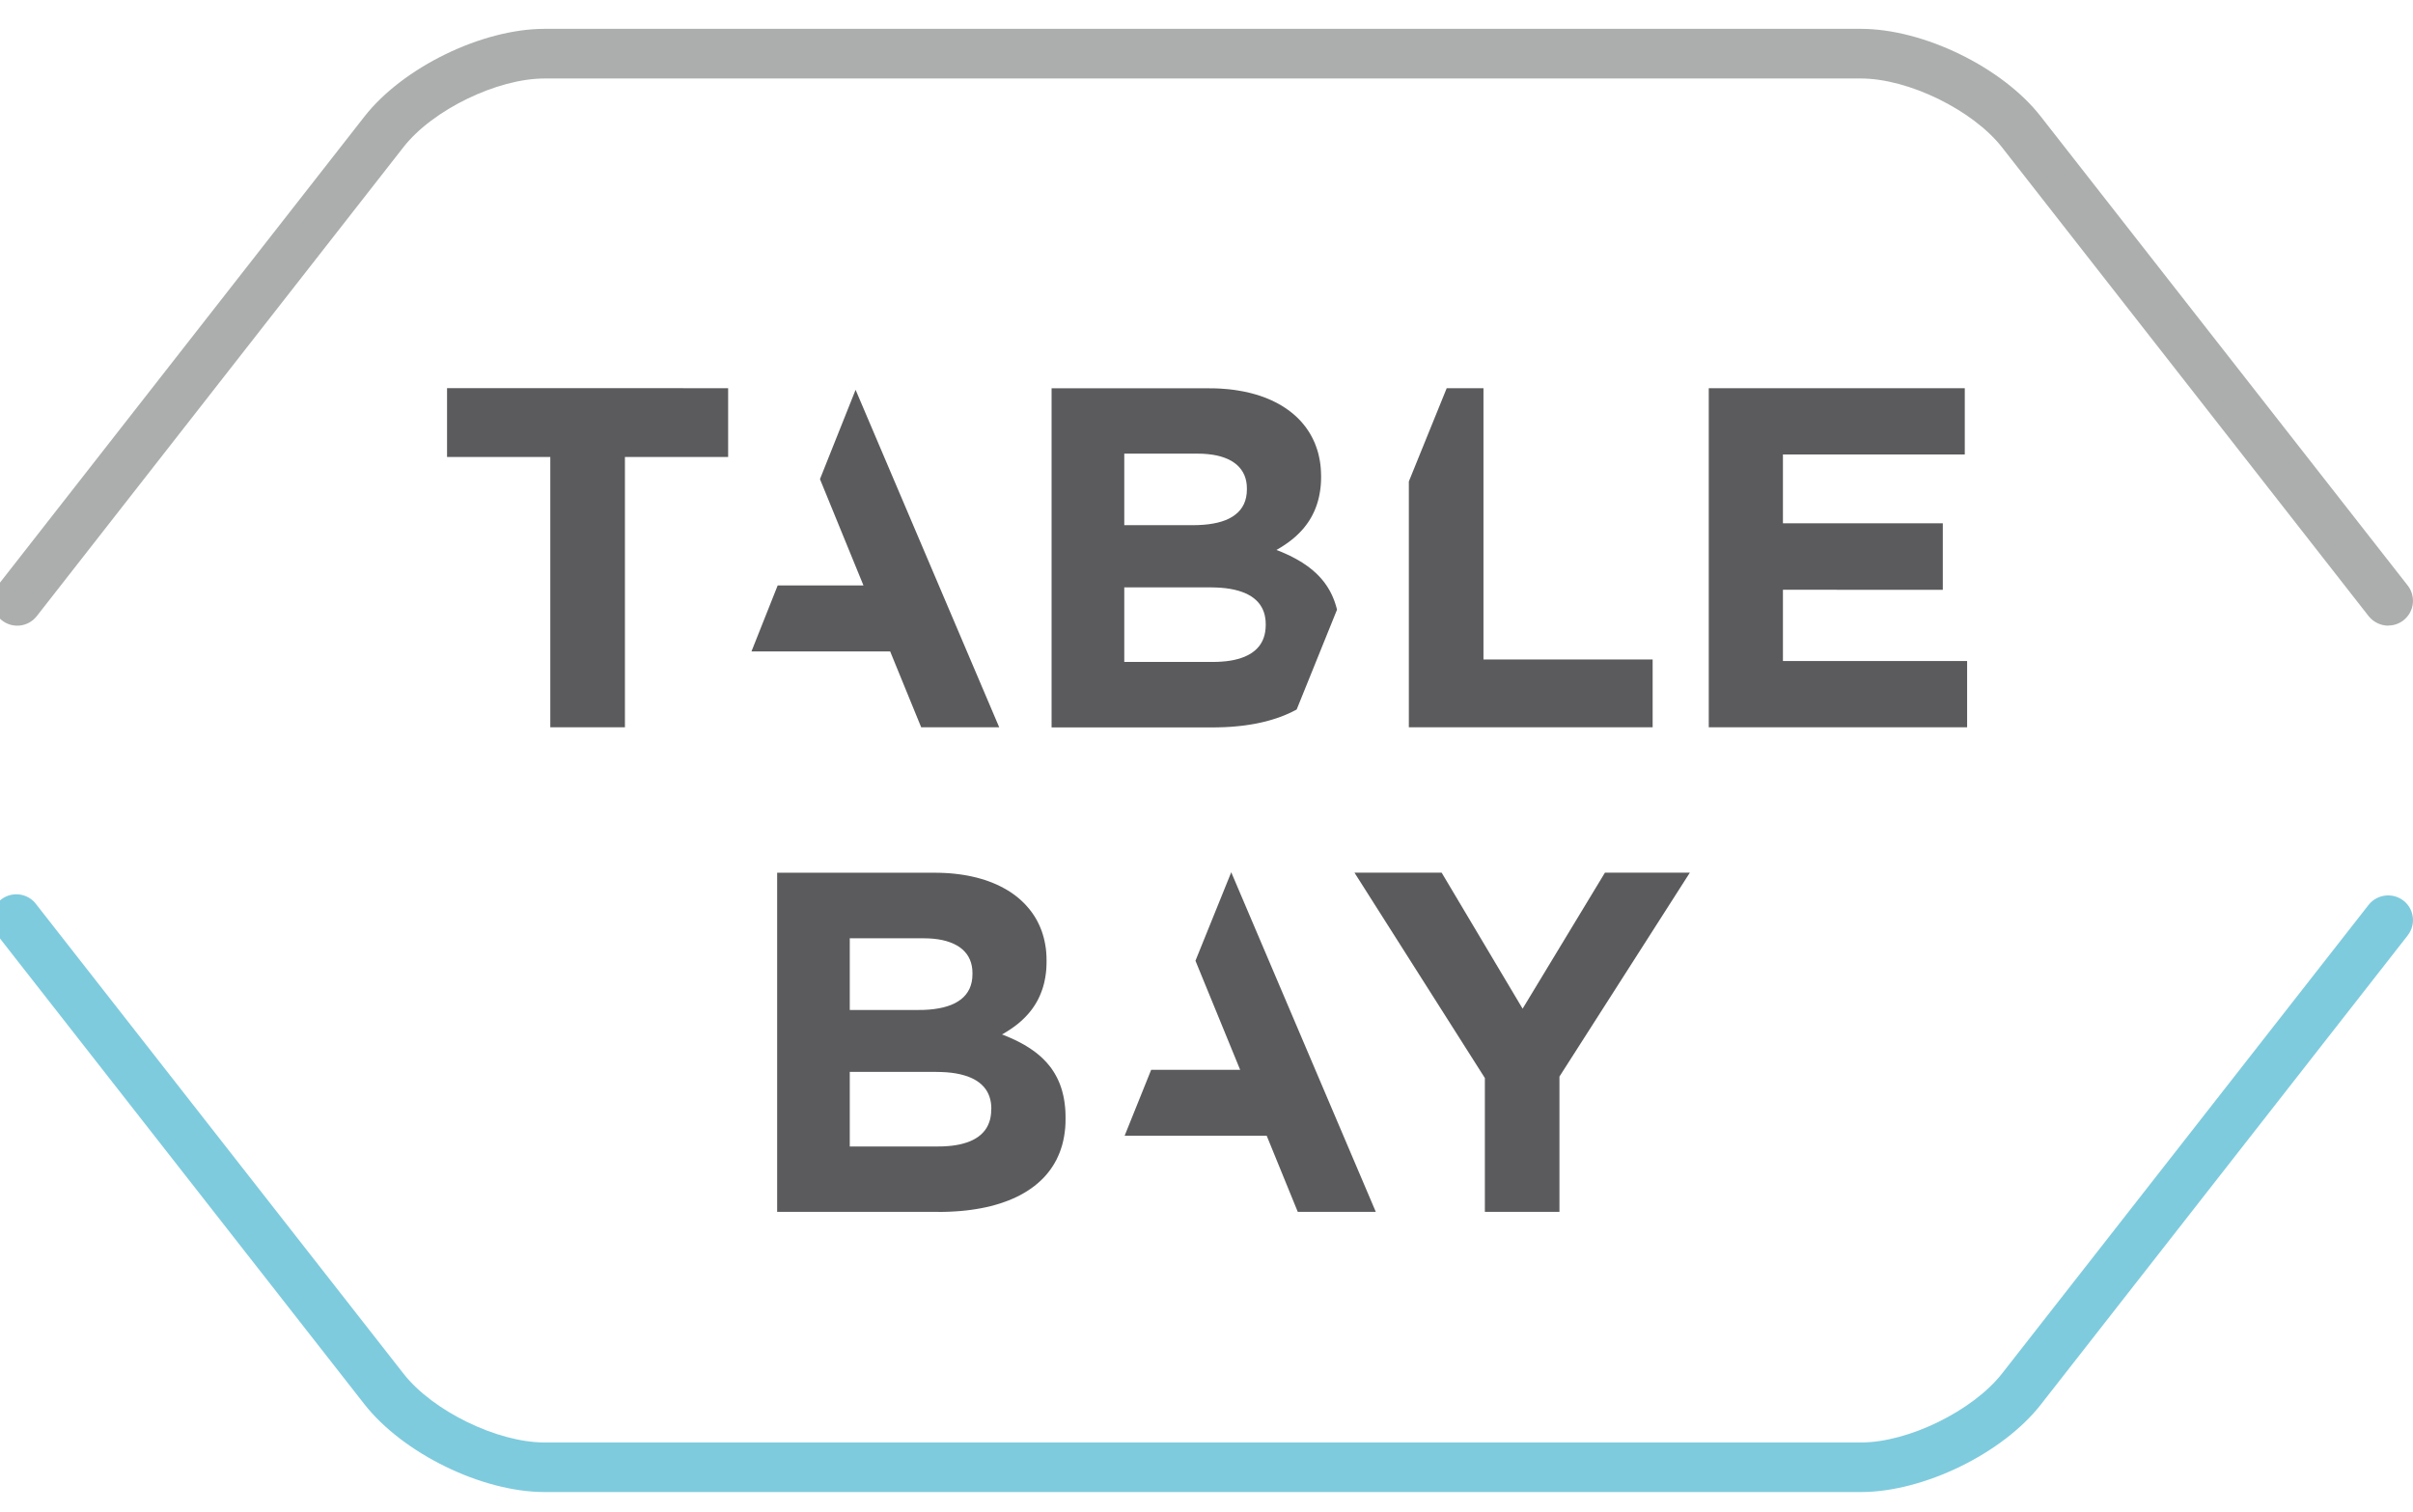
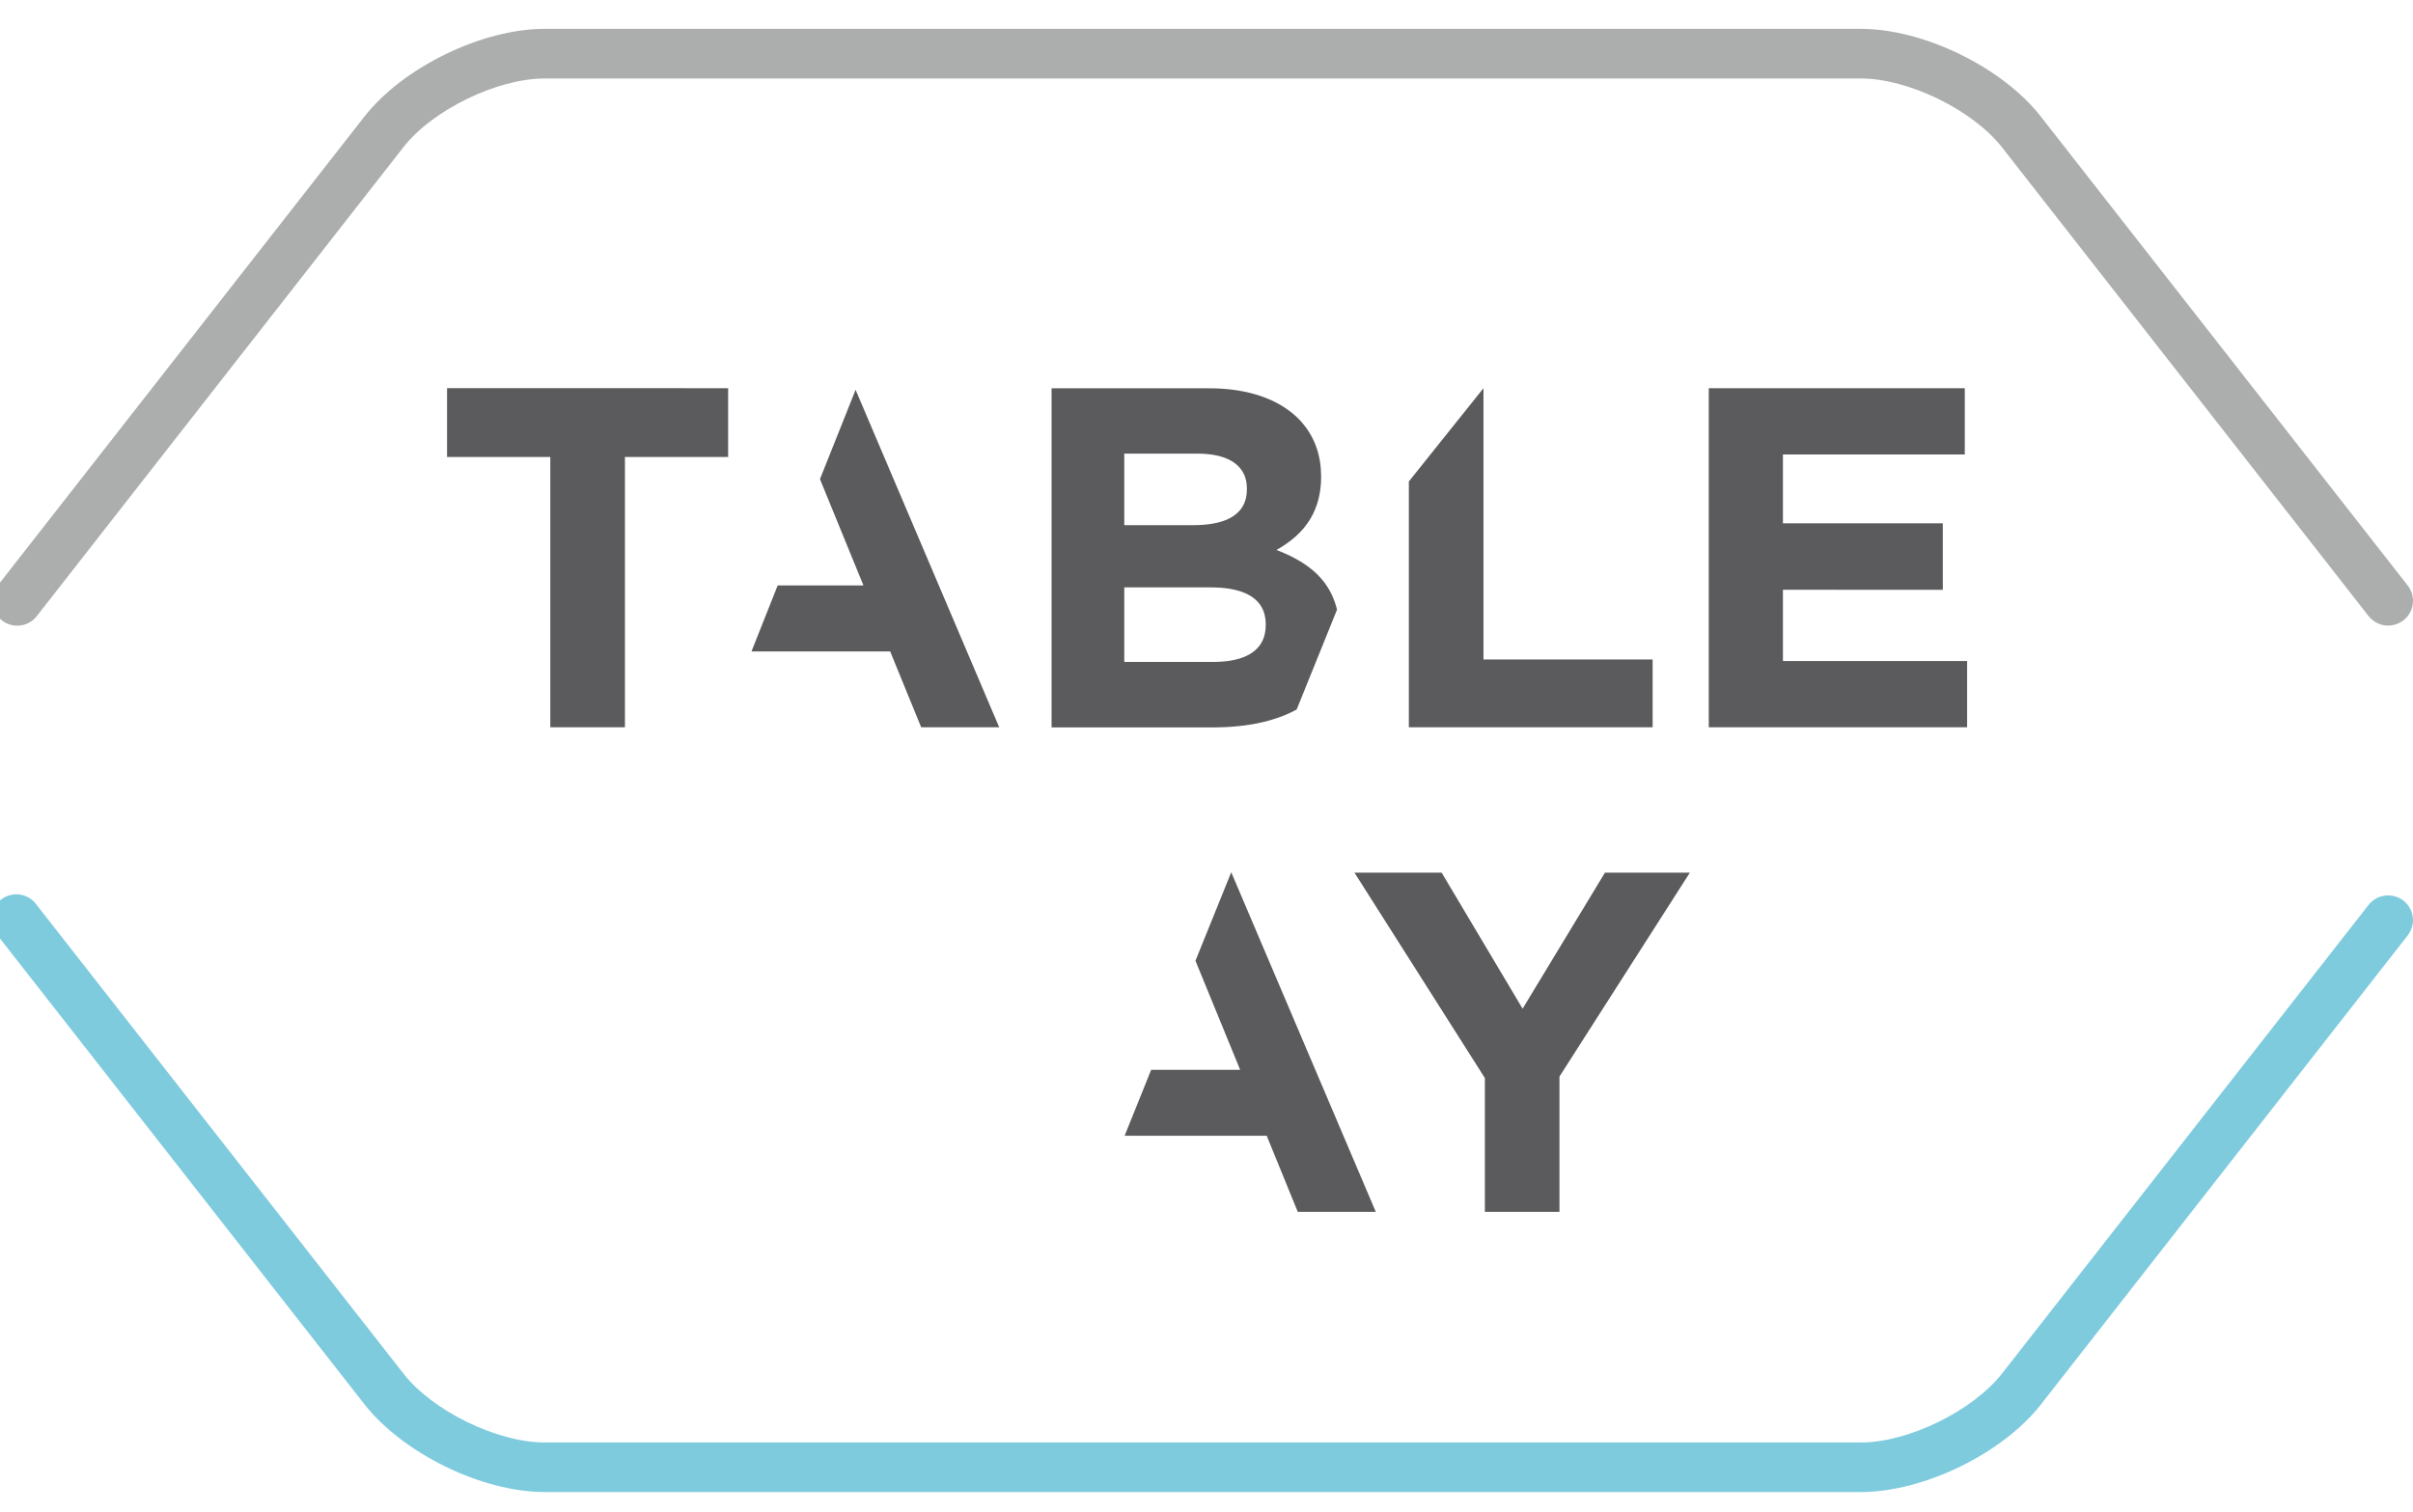
<svg xmlns="http://www.w3.org/2000/svg" xmlns:xlink="http://www.w3.org/1999/xlink" version="1.1" preserveAspectRatio="xMidYMid meet" viewBox="0 0 638 400" width="638" height="400">
  <defs>
-     <path d="M635.78 -47.82C635.78 -47.82 635.78 -47.82 635.78 -47.82C635.78 249.56 635.78 414.78 635.78 447.82C635.78 447.82 635.78 447.82 635.78 447.82C251.77 447.82 38.43 447.82 -4.24 447.82C-4.24 447.82 -4.24 447.82 -4.24 447.82C-4.24 150.44 -4.24 -14.78 -4.24 -47.82C-4.24 -47.82 -4.24 -47.82 -4.24 -47.82C379.77 -47.82 593.12 -47.82 635.78 -47.82Z" id="a3Kp08XR6U" />
    <path d="M631.46 165.48C629.44 165.46 627.54 164.54 626.27 162.96C616.58 150.56 539.02 51.36 529.33 38.96C521.6 29.09 504.56 20.76 492.05 20.76C457.24 20.76 178.77 20.76 143.96 20.76C131.48 20.76 114.39 29.04 106.68 38.91C96.98 51.32 19.41 150.56 9.72 162.96C7.48 165.82 3.36 166.32 0.51 164.08C-2.34 161.85 -2.85 157.72 -0.61 154.87C9.08 142.47 86.64 43.26 96.33 30.86C106.5 17.82 127.45 7.63 143.96 7.63C178.77 7.63 457.24 7.63 492.05 7.63C508.57 7.63 529.5 17.82 539.62 30.86C549.32 43.26 626.91 142.47 636.61 154.87C638.83 157.72 638.33 161.83 635.49 164.05C635.48 164.06 635.47 164.06 635.47 164.07C634.32 164.96 632.91 165.45 631.46 165.44" id="a2b5N0YR2M" />
    <path d="M492.06 394.62C283.2 394.62 167.16 394.62 143.96 394.62C127.4 394.62 106.52 384.38 96.33 371.37C86.64 358.97 9.08 259.83 -0.61 247.44C-3.01 244.72 -2.75 240.57 -0.03 238.17C2.69 235.77 6.84 236.03 9.24 238.75C9.41 238.94 9.57 239.15 9.72 239.36C19.41 251.76 96.99 350.91 106.68 363.3C114.39 373.19 131.51 381.51 143.96 381.51C178.77 381.51 457.25 381.51 492.06 381.51C504.56 381.51 521.6 373.14 529.33 363.29C539.02 350.89 616.58 251.71 626.27 239.31C628.52 236.49 632.61 236 635.47 238.19C638.32 240.4 638.84 244.5 636.63 247.35C636.63 247.37 636.62 247.38 636.61 247.39C626.91 259.79 549.36 359 539.66 371.4C529.55 384.42 508.58 394.62 492.06 394.62" id="b7uqMT0GN" />
    <path d="M451.8 102.67L519.49 102.67L519.49 120.2L471.41 120.2L471.41 138.4L513.68 138.4L513.68 156L471.41 155.98L471.41 174.83L520.11 174.83L520.11 192.36L451.8 192.35L451.8 192.35L451.8 102.67Z" id="d1pH7HYudV" />
    <path d="M412.32 320.51L392.6 320.51L392.6 285.12L358.12 230.8L381.17 230.8L402.58 266.78L424.35 230.8L446.8 230.8L412.32 284.73L412.32 284.73L412.32 320.51Z" id="d6nmqVfxo" />
    <path d="M216.8 126.72L228.3 154.84L205.62 154.84L198.69 172.29L235.36 172.29L243.56 192.35L264.19 192.35L226.22 103.1L226.22 103.1L216.8 126.72Z" id="blaLJetM1" />
    <path d="M327.9 282.95L304.37 282.95L297.35 300.39L334.92 300.39L343.13 320.51L363.76 320.51L325.54 230.7L316.08 254.1L316.08 254.1L327.9 282.95Z" id="a47KkAP9eX" />
-     <path d="M249.81 230.89L251.12 230.97L252.4 231.09L253.65 231.24L254.87 231.42L256.07 231.63L257.23 231.88L258.37 232.15L259.47 232.46L260.55 232.79L261.59 233.16L262.61 233.56L263.59 233.98L264.54 234.44L265.45 234.92L266.34 235.43L267.19 235.96L268.01 236.53L268.79 237.12L269.54 237.74L270.25 238.38L270.93 239.05L271.57 239.75L272.18 240.47L272.75 241.21L273.29 241.98L273.79 242.77L274.25 243.59L274.67 244.43L275.05 245.29L275.4 246.17L275.7 247.08L275.97 248.01L276.19 248.96L276.38 249.93L276.53 250.91L276.63 251.92L276.69 252.95L276.71 254L276.71 254.28L276.7 255.03L276.67 255.76L276.63 256.48L276.56 257.18L276.47 257.87L276.37 258.53L276.24 259.19L276.11 259.83L275.95 260.45L275.78 261.06L275.59 261.65L275.38 262.23L275.16 262.8L274.93 263.35L274.68 263.89L274.42 264.42L274.14 264.93L273.85 265.43L273.55 265.91L273.23 266.39L272.91 266.85L272.57 267.3L272.22 267.73L271.86 268.16L271.48 268.57L271.1 268.98L270.71 269.37L270.31 269.75L269.9 270.12L269.48 270.49L269.06 270.84L268.62 271.18L268.18 271.51L267.73 271.83L267.28 272.15L266.82 272.45L266.35 272.75L265.88 273.04L265.41 273.32L264.92 273.59L265.7 273.89L266.45 274.2L267.19 274.52L267.92 274.85L268.63 275.18L269.32 275.53L270 275.89L270.66 276.25L271.3 276.63L271.93 277.02L272.54 277.42L273.13 277.83L273.71 278.25L274.27 278.69L274.81 279.14L275.33 279.6L275.83 280.08L276.31 280.57L276.78 281.07L277.22 281.59L277.65 282.12L278.06 282.67L278.44 283.24L278.81 283.82L279.15 284.42L279.48 285.04L279.78 285.67L280.07 286.32L280.33 286.99L280.57 287.68L280.79 288.39L280.98 289.11L281.16 289.86L281.31 290.62L281.44 291.41L281.54 292.22L281.63 293.04L281.69 293.89L281.72 294.77L281.73 295.66L281.73 295.94L281.71 297.16L281.64 298.34L281.51 299.49L281.34 300.61L281.12 301.71L280.86 302.77L280.54 303.79L280.19 304.79L279.78 305.76L279.34 306.7L278.84 307.61L278.31 308.48L277.73 309.33L277.11 310.14L276.45 310.93L275.75 311.68L275 312.4L274.22 313.09L273.4 313.75L272.54 314.38L271.64 314.98L270.7 315.55L269.73 316.09L268.72 316.6L267.68 317.07L266.6 317.52L265.48 317.93L264.34 318.32L263.16 318.67L261.94 319L260.7 319.29L259.42 319.55L258.11 319.78L256.77 319.98L255.4 320.15L254.01 320.29L252.58 320.39L251.13 320.47L249.65 320.52L248.14 320.53L248.11 320.51L205.48 320.51L205.48 230.82L247.11 230.82L248.47 230.84L249.81 230.89ZM224.68 303.22L248.11 303.22L249.34 303.2L250.51 303.13L251.63 303.03L252.7 302.88L253.72 302.69L254.69 302.45L255.61 302.17L256.47 301.85L257.27 301.48L258.01 301.07L258.7 300.61L259.33 300.11L259.89 299.56L260.4 298.96L260.84 298.32L261.21 297.63L261.52 296.89L261.77 296.11L261.94 295.27L262.05 294.39L262.08 293.46L262.11 293.22L262.08 292.38L261.99 291.57L261.83 290.79L261.61 290.04L261.33 289.33L260.99 288.66L260.57 288.02L260.1 287.43L259.55 286.87L258.94 286.35L258.26 285.87L257.51 285.43L256.69 285.04L255.8 284.68L254.83 284.38L253.8 284.11L252.69 283.89L251.51 283.72L250.26 283.6L248.93 283.53L247.53 283.5L224.68 283.5L224.68 303.22ZM224.68 267.12L242.89 267.12L244.32 267.1L245.68 267.02L246.98 266.88L248.21 266.69L249.37 266.45L250.46 266.14L251.48 265.78L252.42 265.36L253.28 264.87L254.06 264.33L254.76 263.72L255.37 263.05L255.89 262.32L256.33 261.52L256.67 260.65L256.92 259.72L257.07 258.72L257.12 257.64L257.12 257.36L257.08 256.4L256.95 255.49L256.74 254.63L256.45 253.82L256.07 253.06L255.62 252.35L255.08 251.7L254.47 251.1L253.78 250.55L253.01 250.06L252.16 249.62L251.24 249.24L250.24 248.91L249.18 248.64L248.03 248.43L246.82 248.28L245.53 248.19L244.18 248.16L224.68 248.16L224.68 267.12Z" id="k1J9ocs80F" />
    <path d="M165.23 192.35L145.5 192.35L145.5 120.86L118.2 120.86L118.2 102.65L192.52 102.67L192.52 120.86L165.23 120.86L165.23 120.86L165.23 192.35Z" id="fjWSlFMvY" />
    <path d="M322.38 102.76L323.68 102.85L324.96 102.96L326.21 103.11L327.44 103.3L328.63 103.51L329.8 103.75L330.93 104.03L332.04 104.34L333.11 104.67L334.16 105.04L335.17 105.44L336.15 105.86L337.1 106.32L338.02 106.8L338.9 107.31L339.75 107.85L340.57 108.42L341.36 109.01L342.11 109.63L342.82 110.27L343.5 110.94L344.15 111.64L344.75 112.36L345.33 113.11L345.86 113.88L346.36 114.67L346.82 115.49L347.24 116.33L347.63 117.19L347.97 118.08L348.28 118.98L348.55 119.91L348.77 120.86L348.96 121.83L349.11 122.82L349.21 123.83L349.27 124.87L349.3 125.92L349.3 126.14L349.29 126.89L349.26 127.62L349.21 128.34L349.14 129.04L349.05 129.72L348.94 130.39L348.82 131.05L348.68 131.69L348.52 132.31L348.35 132.92L348.16 133.51L347.95 134.09L347.73 134.66L347.5 135.21L347.24 135.75L346.98 136.28L346.7 136.79L346.41 137.29L346.11 137.77L345.79 138.25L345.46 138.71L345.12 139.16L344.77 139.6L344.41 140.02L344.03 140.44L343.65 140.84L343.26 141.23L342.86 141.61L342.45 141.99L342.03 142.35L341.6 142.7L341.17 143.04L340.73 143.37L340.28 143.69L339.83 144.01L339.37 144.31L338.91 144.61L338.44 144.9L337.97 145.18L337.49 145.45L338.11 145.69L338.73 145.94L339.33 146.2L339.92 146.46L340.51 146.73L341.08 147L341.64 147.28L342.19 147.57L342.73 147.86L343.26 148.16L343.78 148.47L344.29 148.78L344.78 149.11L345.27 149.43L345.74 149.77L346.2 150.11L346.65 150.47L347.09 150.83L347.51 151.2L347.93 151.57L348.33 151.96L348.72 152.36L349.09 152.76L349.46 153.18L349.81 153.6L350.15 154.03L350.47 154.48L350.79 154.93L351.09 155.4L351.37 155.87L351.65 156.36L351.91 156.86L352.16 157.37L352.39 157.89L352.61 158.42L352.82 158.96L353.01 159.51L353.19 160.08L353.36 160.66L353.51 161.25L342.84 187.65L342.41 187.88L341.97 188.1L341.53 188.33L341.08 188.54L340.62 188.75L340.16 188.95L339.69 189.15L339.21 189.34L338.73 189.53L338.23 189.71L337.74 189.88L337.23 190.05L336.72 190.21L336.21 190.37L335.68 190.52L335.15 190.67L334.62 190.81L334.08 190.94L333.53 191.07L332.97 191.19L332.41 191.31L331.85 191.42L331.28 191.52L330.7 191.62L330.11 191.71L329.52 191.8L328.93 191.88L328.33 191.95L327.72 192.02L327.11 192.08L326.49 192.14L325.87 192.19L325.24 192.24L324.6 192.27L323.96 192.31L323.32 192.33L322.67 192.35L322.01 192.37L321.35 192.38L320.69 192.38L278.04 192.38L278.04 102.7L319.69 102.7L321.05 102.71L322.38 102.76ZM297.26 175.07L320.69 175.07L321.91 175.05L323.09 174.98L324.21 174.88L325.29 174.73L326.31 174.54L327.28 174.3L328.19 174.02L329.05 173.7L329.85 173.33L330.6 172.92L331.28 172.46L331.91 171.96L332.47 171.41L332.98 170.82L333.41 170.18L333.79 169.49L334.1 168.75L334.34 167.97L334.51 167.14L334.62 166.26L334.66 165.34L334.66 165.09L334.63 164.24L334.53 163.42L334.38 162.64L334.16 161.89L333.88 161.18L333.53 160.51L333.12 159.87L332.64 159.27L332.09 158.71L331.48 158.19L330.8 157.71L330.05 157.28L329.23 156.88L328.33 156.53L327.37 156.22L326.34 155.96L325.23 155.74L324.05 155.57L322.79 155.45L321.46 155.38L320.05 155.35L297.26 155.35L297.26 175.07ZM297.26 138.9L315.45 138.9L316.87 138.87L318.23 138.79L319.53 138.66L320.76 138.47L321.92 138.23L323.01 137.93L324.03 137.57L324.97 137.15L325.83 136.67L326.61 136.12L327.31 135.52L327.93 134.85L328.45 134.12L328.89 133.32L329.23 132.45L329.48 131.51L329.63 130.5L329.68 129.43L329.68 129.18L329.64 128.23L329.51 127.32L329.3 126.46L329.01 125.66L328.63 124.9L328.17 124.19L327.64 123.54L327.02 122.93L326.33 122.39L325.56 121.89L324.71 121.45L323.79 121.07L322.79 120.74L321.72 120.47L320.58 120.26L319.36 120.11L318.08 120.01L316.72 119.98L297.26 119.98L297.26 138.9Z" id="b1eOQArSj0" />
-     <path d="M392.23 102.67L382.51 102.67L372.5 127.34L372.5 192.35L436.96 192.35L436.96 174.42L392.23 174.42L392.23 174.42L392.23 102.67Z" id="a3KjBo71M5" />
+     <path d="M392.23 102.67L372.5 127.34L372.5 192.35L436.96 192.35L436.96 174.42L392.23 174.42L392.23 174.42L392.23 102.67Z" id="a3KjBo71M5" />
  </defs>
  <g>
    <g>
      <g>
        <use xlink:href="#a3Kp08XR6U" opacity="1" fill="#000000" fill-opacity="0" />
        <g>
          <use xlink:href="#a3Kp08XR6U" opacity="1" fill-opacity="0" stroke="#000000" stroke-width="1" stroke-opacity="0" />
        </g>
      </g>
      <g>
        <use xlink:href="#a2b5N0YR2M" opacity="1" fill="#abaead" fill-opacity="1" />
        <g>
          <use xlink:href="#a2b5N0YR2M" opacity="1" fill-opacity="0" stroke="#000000" stroke-width="1" stroke-opacity="0" />
        </g>
      </g>
      <g>
        <use xlink:href="#b7uqMT0GN" opacity="1" fill="#7ecbde" fill-opacity="1" />
        <g>
          <use xlink:href="#b7uqMT0GN" opacity="1" fill-opacity="0" stroke="#000000" stroke-width="1" stroke-opacity="0" />
        </g>
      </g>
      <g>
        <use xlink:href="#d1pH7HYudV" opacity="1" fill="#5b5b5d" fill-opacity="1" />
        <g>
          <use xlink:href="#d1pH7HYudV" opacity="1" fill-opacity="0" stroke="#000000" stroke-width="1" stroke-opacity="0" />
        </g>
      </g>
      <g>
        <use xlink:href="#d6nmqVfxo" opacity="1" fill="#5b5b5d" fill-opacity="1" />
        <g>
          <use xlink:href="#d6nmqVfxo" opacity="1" fill-opacity="0" stroke="#000000" stroke-width="1" stroke-opacity="0" />
        </g>
      </g>
      <g>
        <use xlink:href="#blaLJetM1" opacity="1" fill="#5b5b5d" fill-opacity="1" />
        <g>
          <use xlink:href="#blaLJetM1" opacity="1" fill-opacity="0" stroke="#000000" stroke-width="1" stroke-opacity="0" />
        </g>
      </g>
      <g>
        <use xlink:href="#a47KkAP9eX" opacity="1" fill="#5b5b5d" fill-opacity="1" />
        <g>
          <use xlink:href="#a47KkAP9eX" opacity="1" fill-opacity="0" stroke="#000000" stroke-width="1" stroke-opacity="0" />
        </g>
      </g>
      <g>
        <use xlink:href="#k1J9ocs80F" opacity="1" fill="#5b5b5d" fill-opacity="1" />
        <g>
          <use xlink:href="#k1J9ocs80F" opacity="1" fill-opacity="0" stroke="#000000" stroke-width="1" stroke-opacity="0" />
        </g>
      </g>
      <g>
        <use xlink:href="#fjWSlFMvY" opacity="1" fill="#5b5b5d" fill-opacity="1" />
        <g>
          <use xlink:href="#fjWSlFMvY" opacity="1" fill-opacity="0" stroke="#000000" stroke-width="1" stroke-opacity="0" />
        </g>
      </g>
      <g>
        <use xlink:href="#b1eOQArSj0" opacity="1" fill="#5b5b5d" fill-opacity="1" />
        <g>
          <use xlink:href="#b1eOQArSj0" opacity="1" fill-opacity="0" stroke="#000000" stroke-width="1" stroke-opacity="0" />
        </g>
      </g>
      <g>
        <use xlink:href="#a3KjBo71M5" opacity="1" fill="#5b5b5d" fill-opacity="1" />
        <g>
          <use xlink:href="#a3KjBo71M5" opacity="1" fill-opacity="0" stroke="#000000" stroke-width="1" stroke-opacity="0" />
        </g>
      </g>
    </g>
  </g>
</svg>